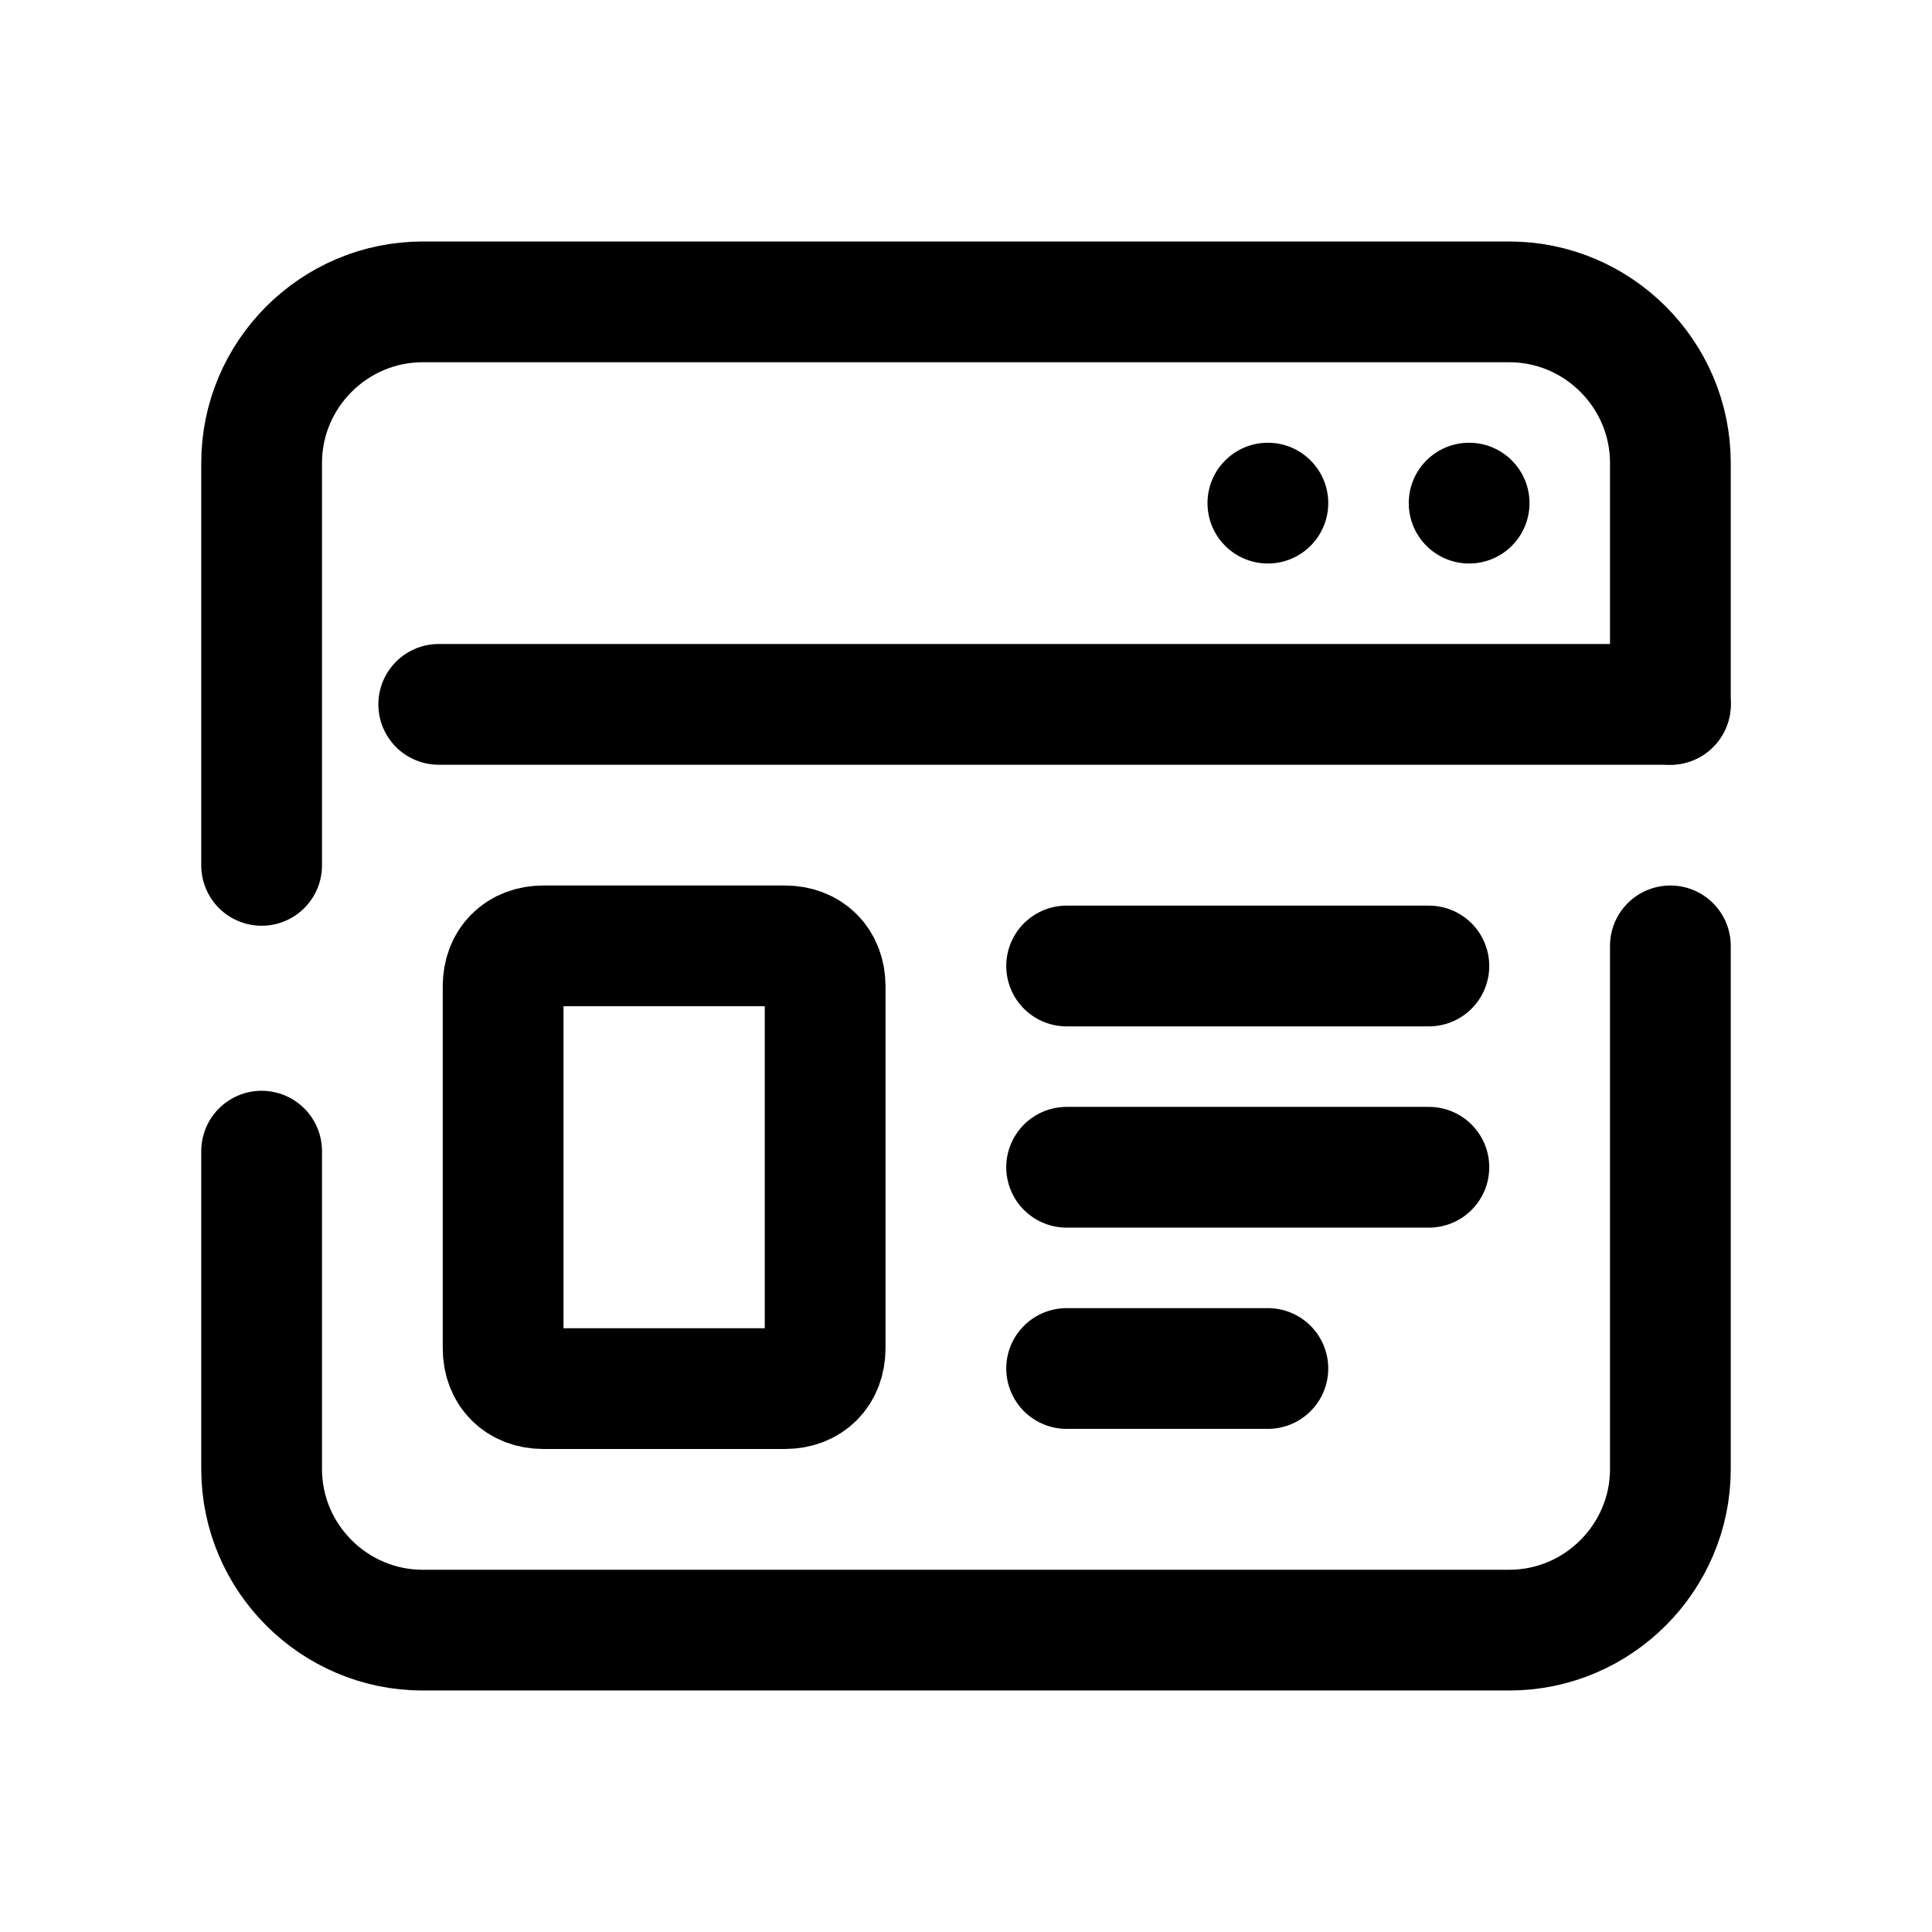
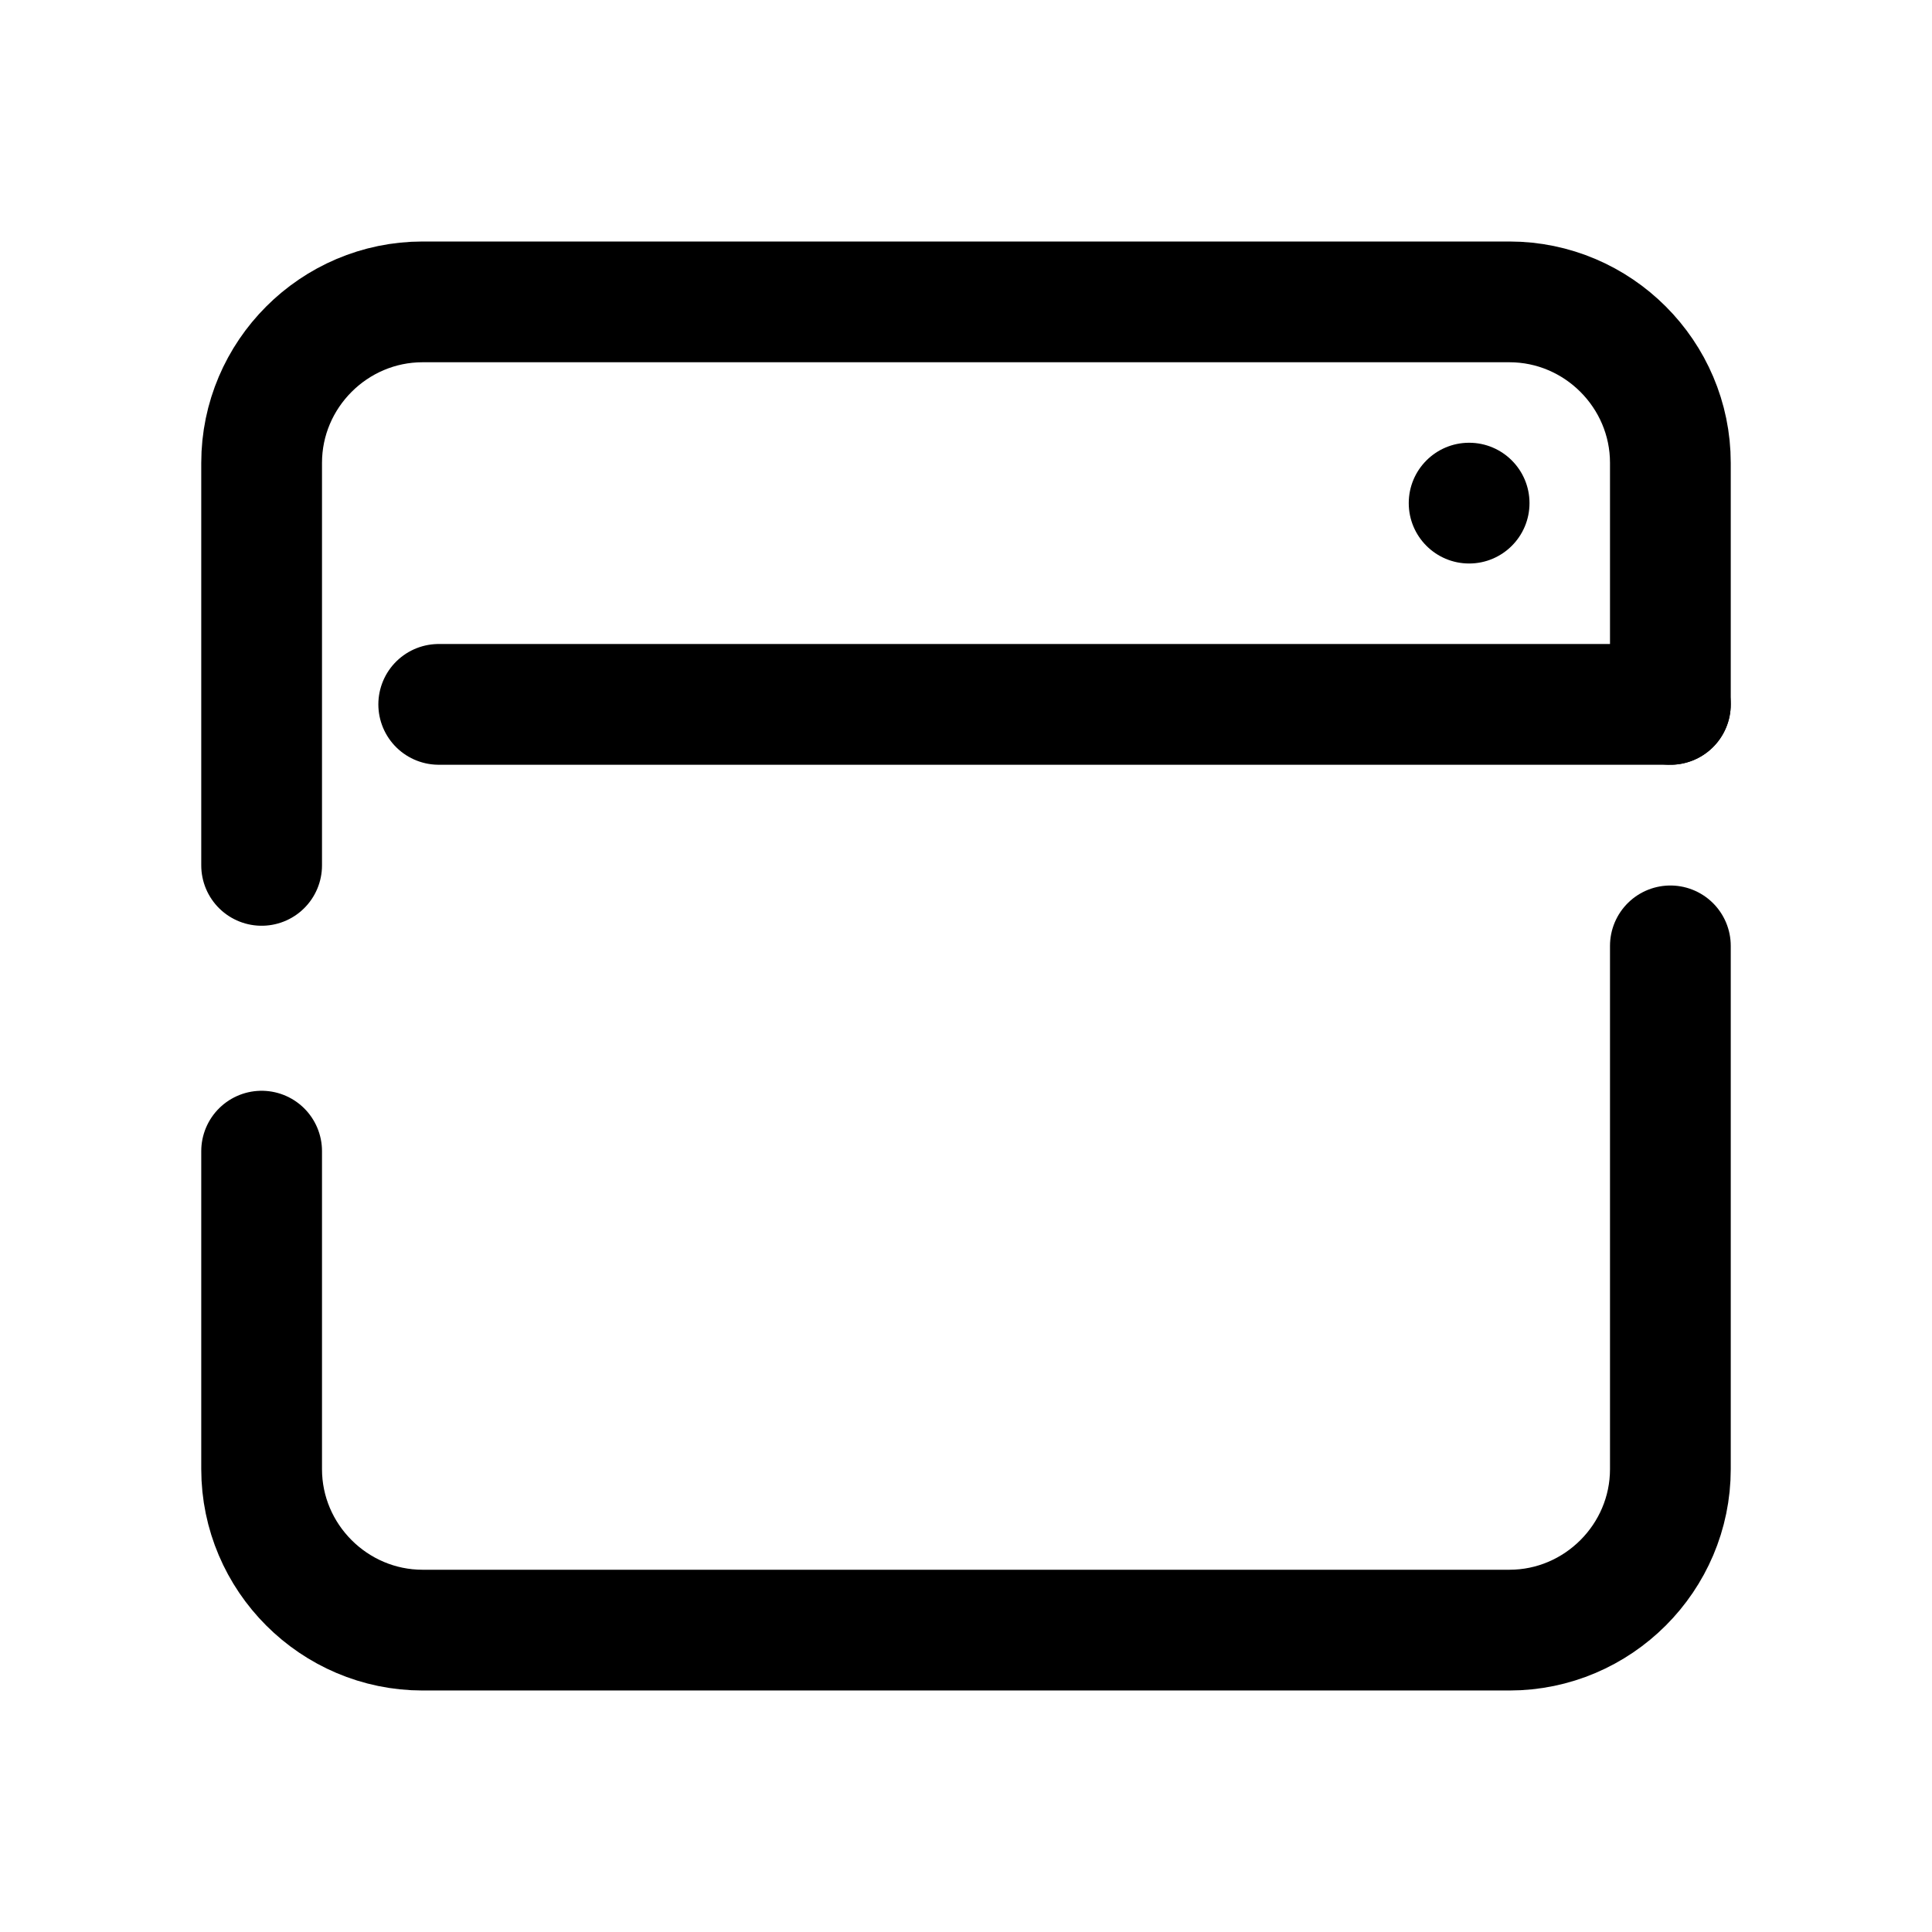
<svg xmlns="http://www.w3.org/2000/svg" viewBox="0 0 48 48" width="96px" height="96px">
-   <path fill="none" stroke="#000" stroke-linecap="round" stroke-linejoin="round" stroke-width="3" d="M13.5,23.5h6c0.6,0,1,0.4,1,1v9c0,0.6-0.4,1-1,1h-6c-0.6,0-1-0.4-1-1v-9C12.5,23.9,12.9,23.5,13.5,23.5z" />
-   <line x1="26.5" x2="35.5" y1="24" y2="24" fill="none" stroke="#000" stroke-linecap="round" stroke-linejoin="round" stroke-width="3" />
-   <line x1="26.5" x2="35.5" y1="29" y2="29" fill="none" stroke="#000" stroke-linecap="round" stroke-linejoin="round" stroke-width="3" />
-   <line x1="26.5" x2="31.5" y1="34" y2="34" fill="none" stroke="#000" stroke-linecap="round" stroke-linejoin="round" stroke-width="3" />
  <path fill="none" stroke="#000" stroke-linecap="round" stroke-linejoin="round" stroke-width="3" d="M41.5,17.5v-6c0-2.2-1.8-4-4-4h-27c-2.2,0-4,1.8-4,4v10" />
  <path fill="none" stroke="#000" stroke-linecap="round" stroke-linejoin="round" stroke-width="3" d="M6.5,28.6v7.9c0,2.2,1.8,4,4,4h27c2.2,0,4-1.8,4-4v-13" />
  <line x1="41.5" x2="10.9" y1="17.5" y2="17.5" fill="none" stroke="#000" stroke-linecap="round" stroke-linejoin="round" stroke-width="3" />
  <circle cx="36.5" cy="12.5" r="1.5" />
-   <circle cx="31.5" cy="12.5" r="1.5" />
</svg>